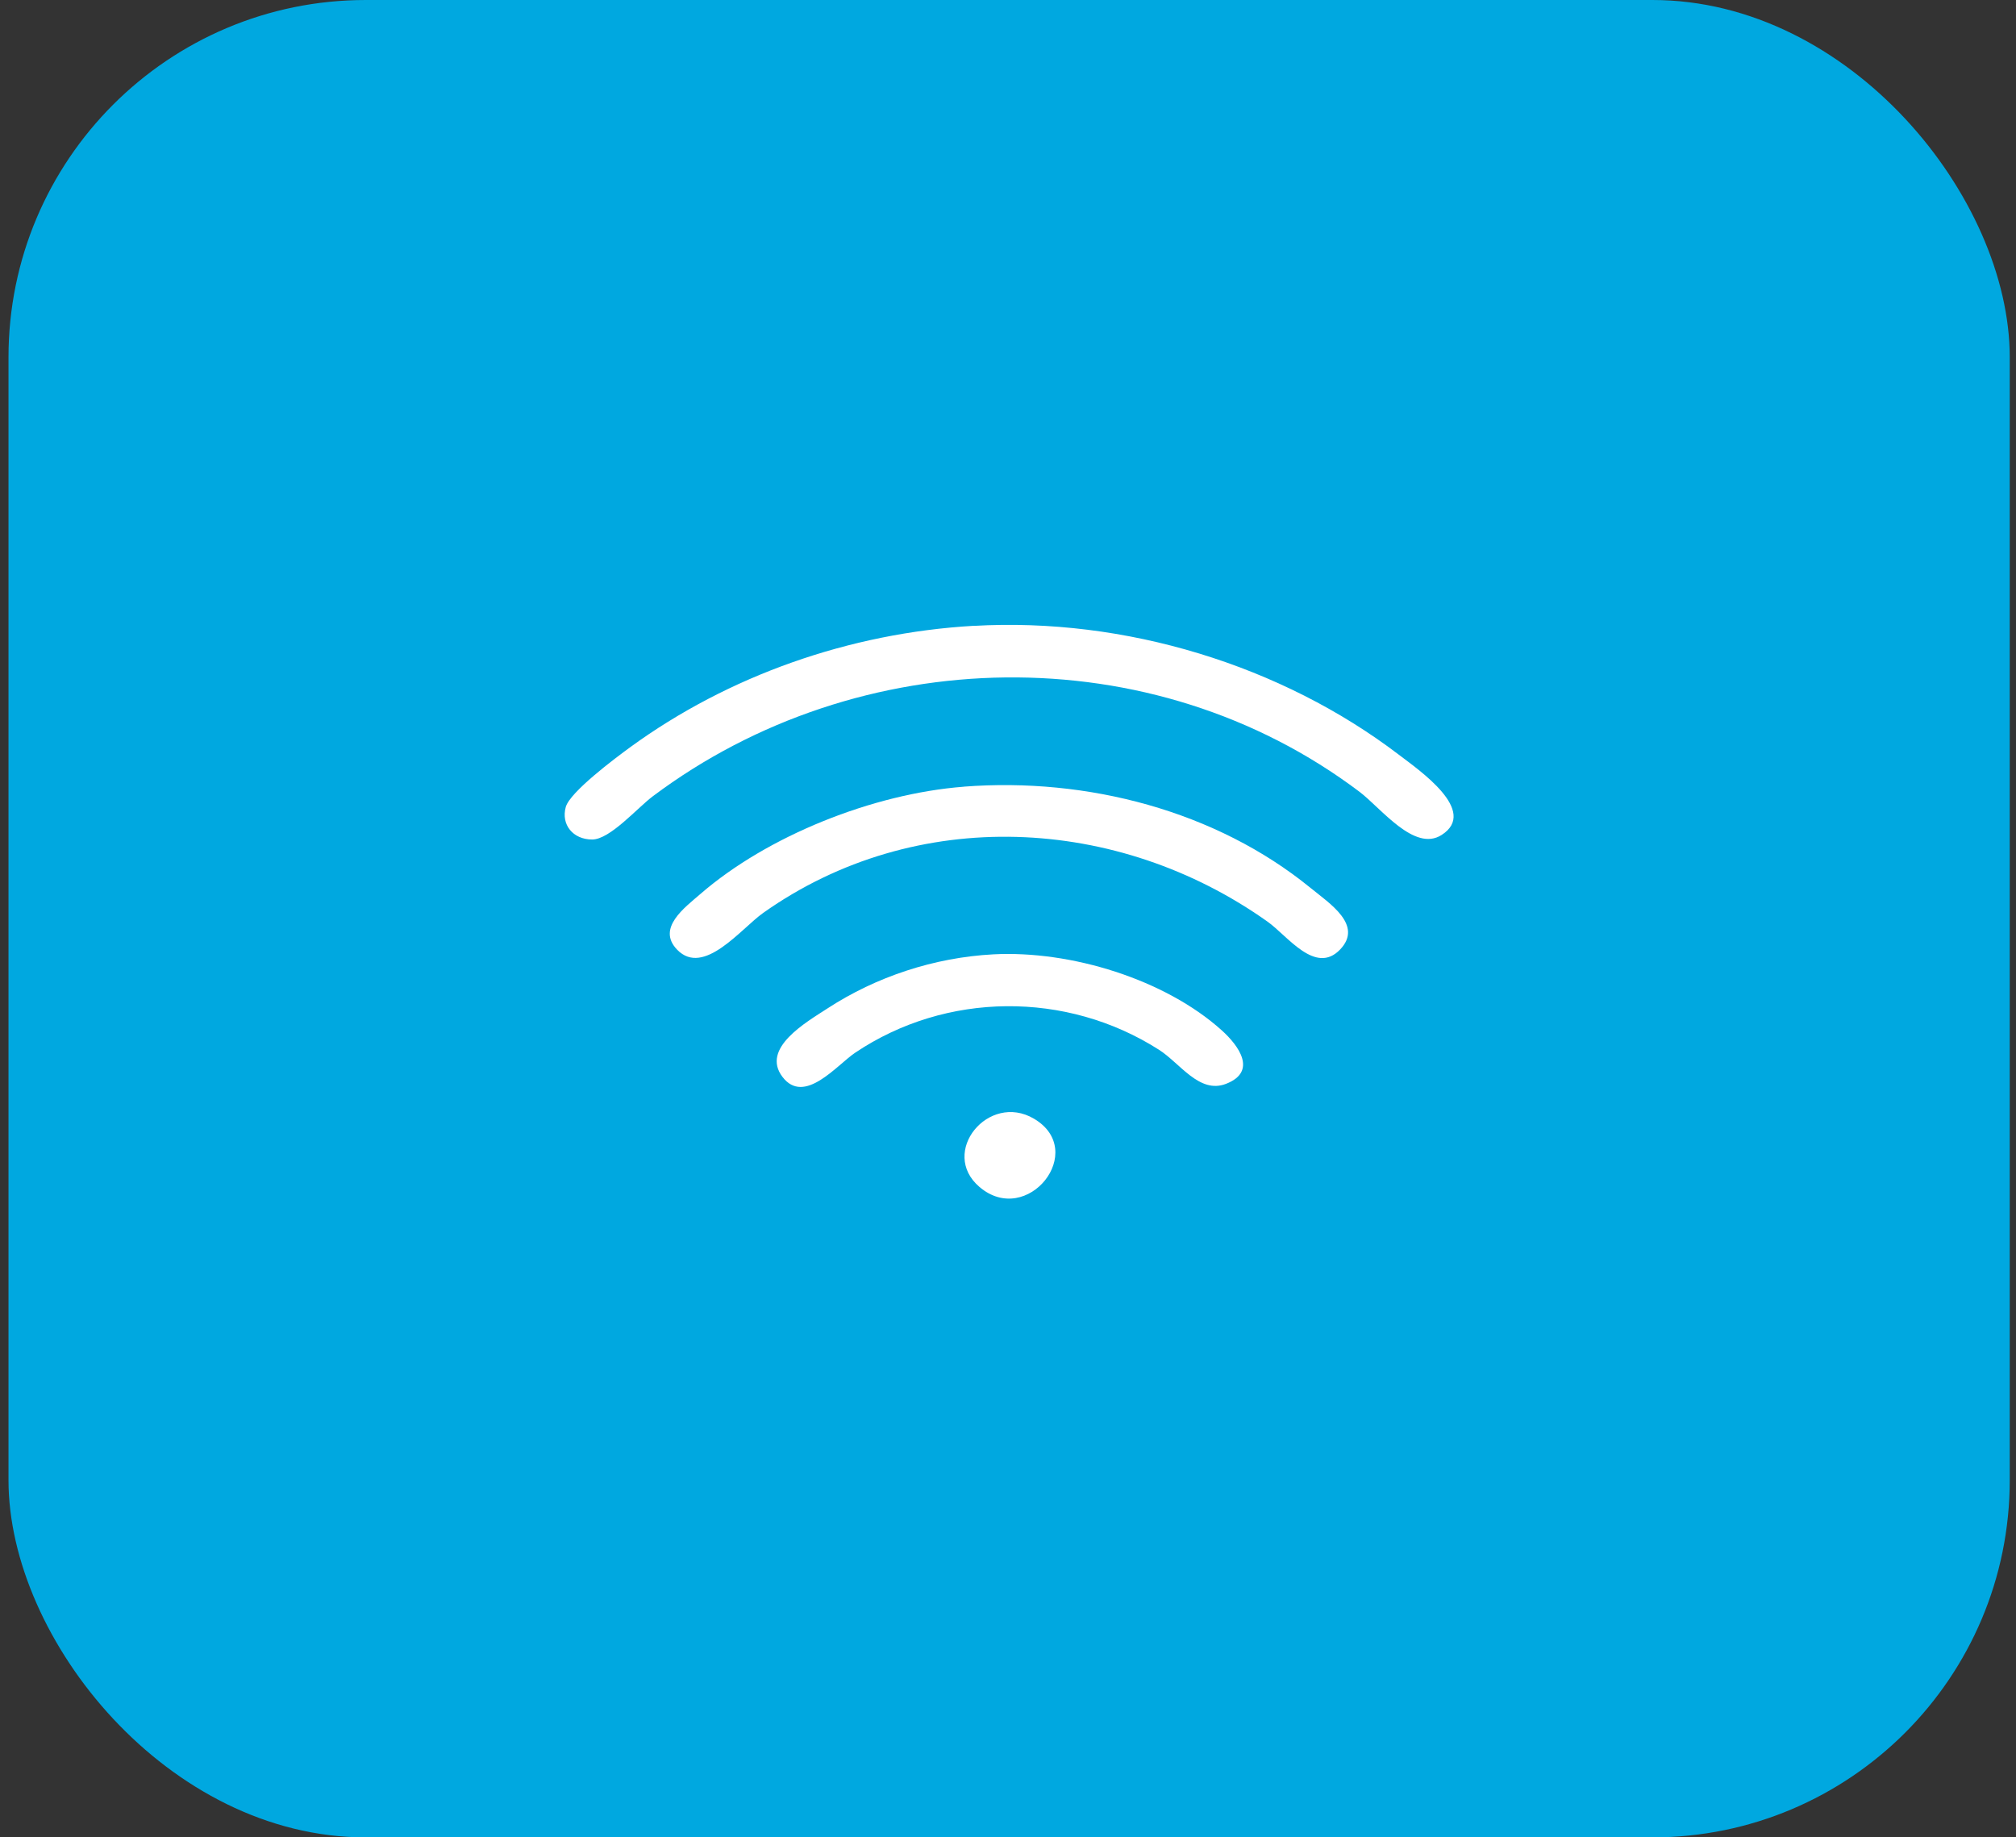
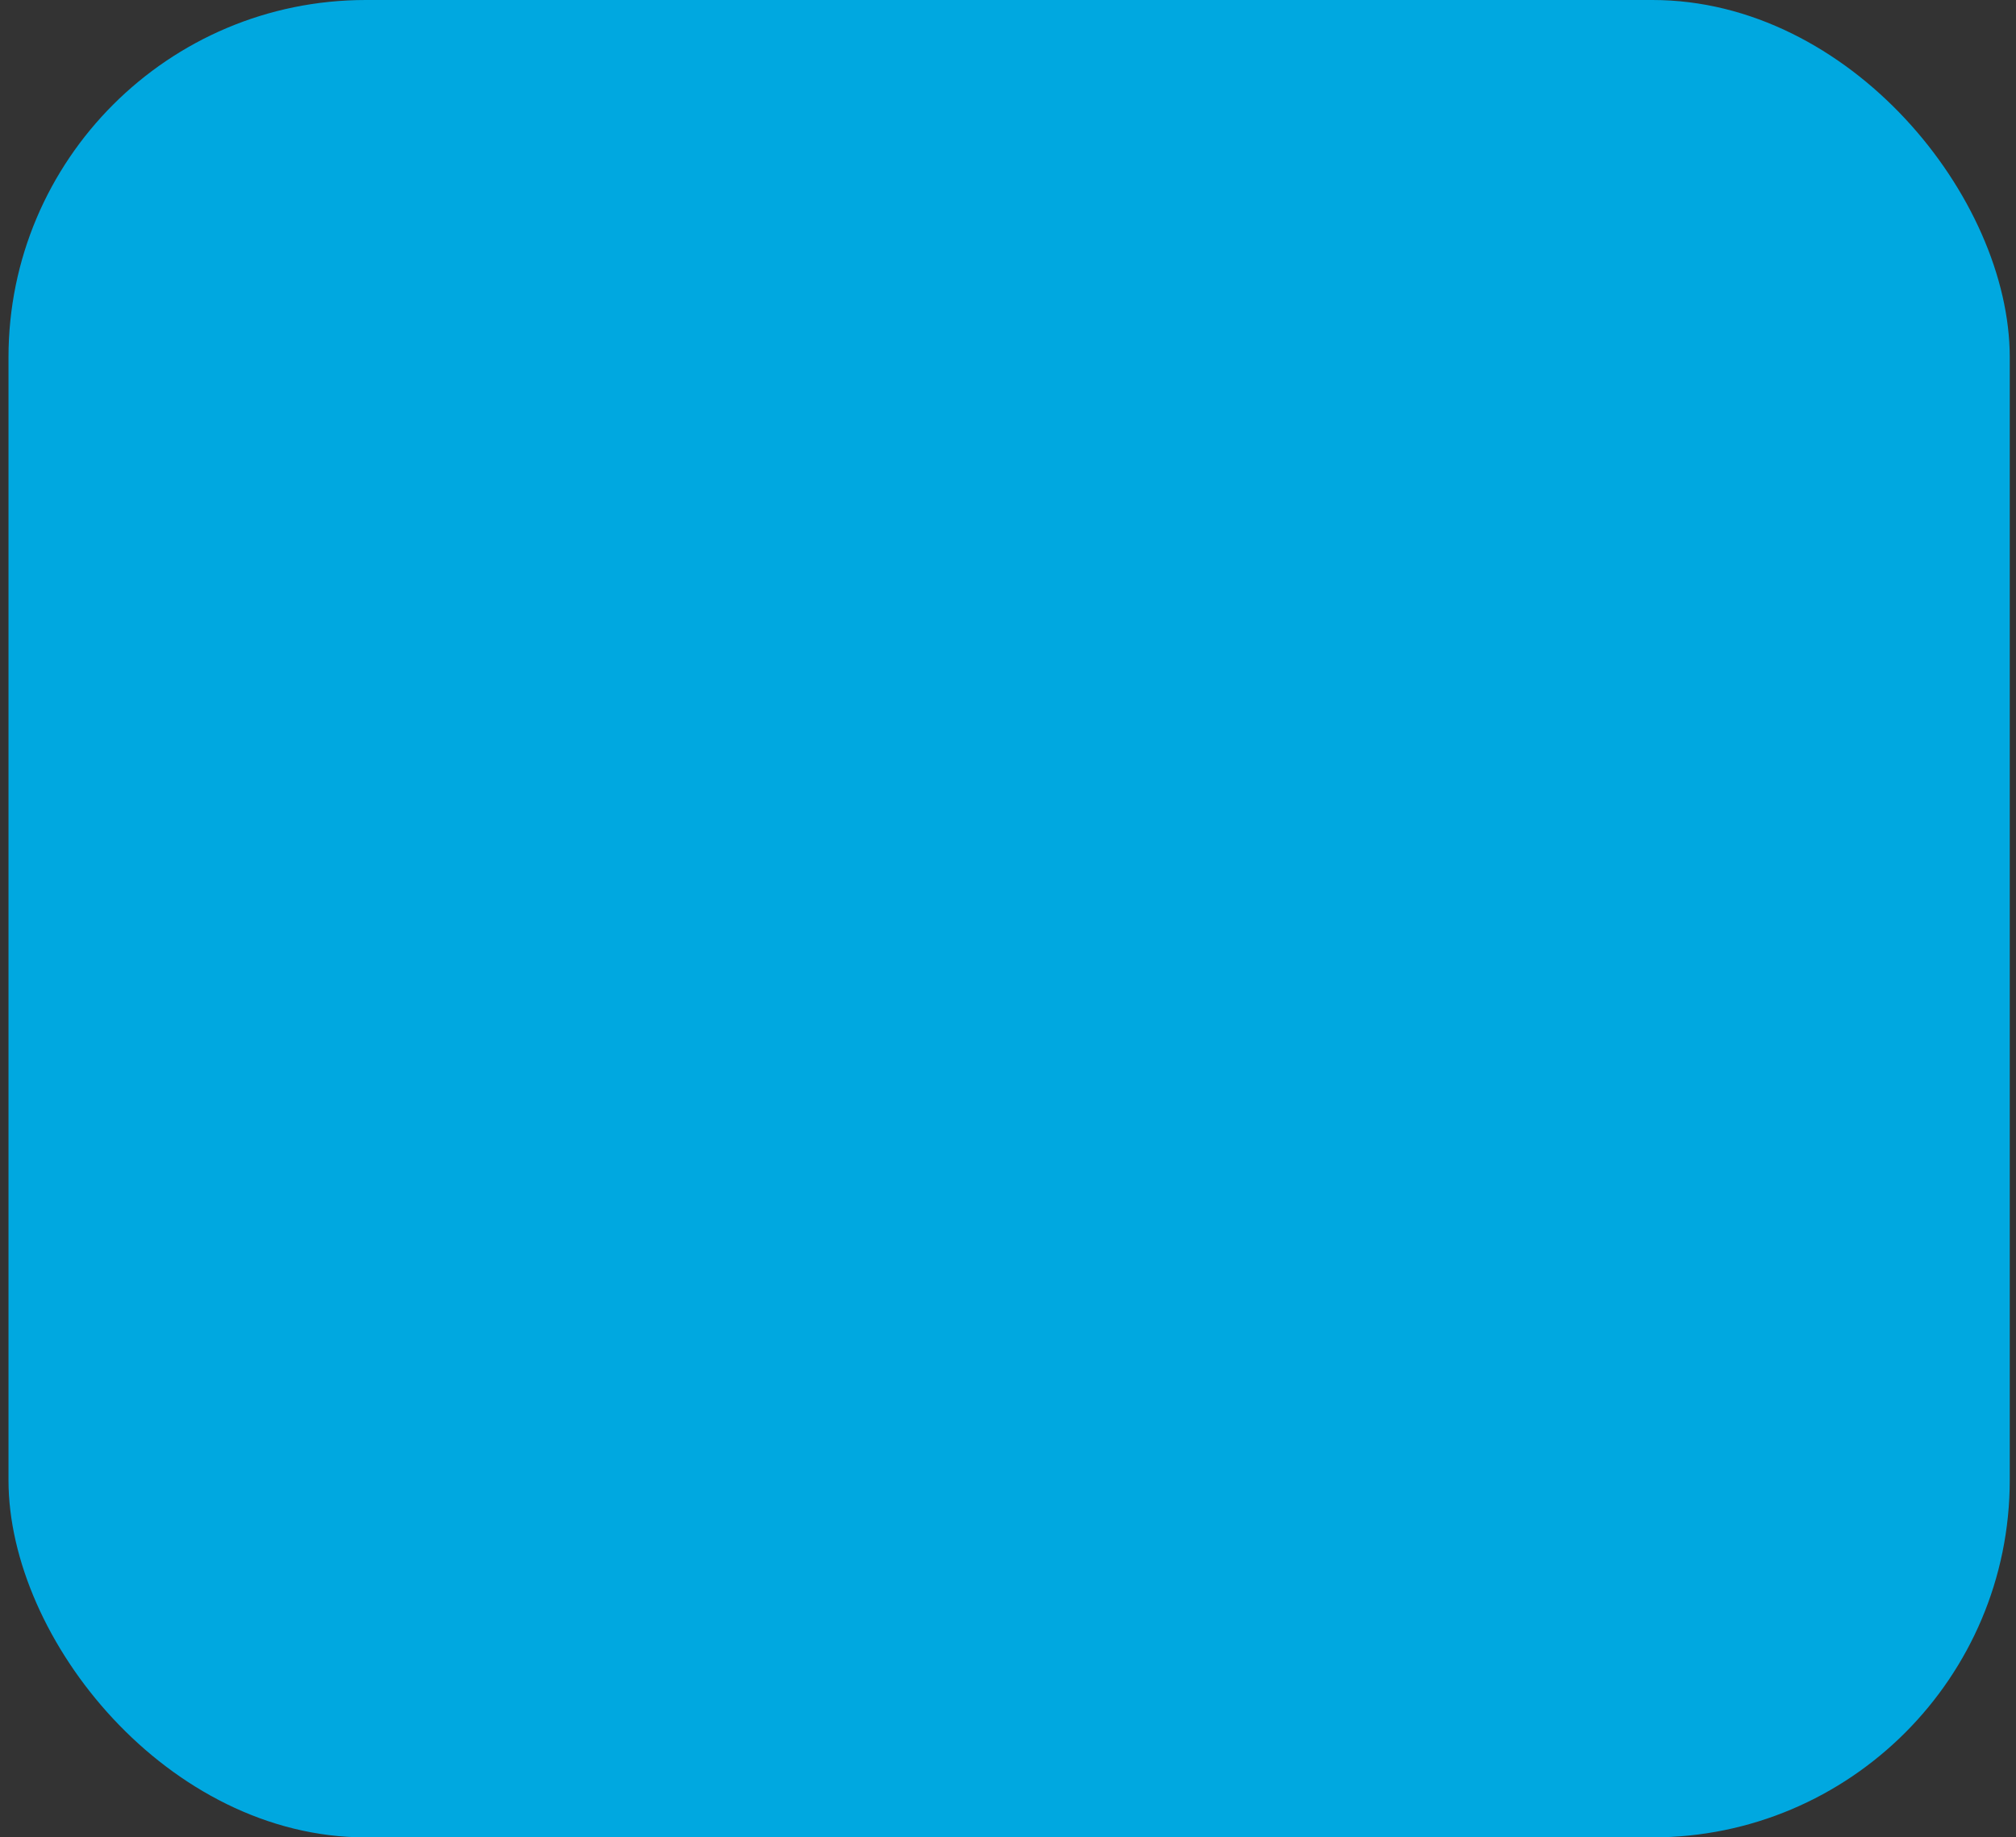
<svg xmlns="http://www.w3.org/2000/svg" width="79" height="72" viewBox="0 0 79 72" fill="none">
  <rect x="0" y="0" width="79" height="72" fill="#333333" stroke="none" />
  <rect x="0.333" width="78.422" height="72" rx="14" fill="#00A8E0" />
  <mask id="mask0_11677_1523" style="mask-type:alpha" maskUnits="userSpaceOnUse" x="20" y="17" width="39" height="38">
-     <rect x="20.544" y="17" width="38" height="38" fill="#D9D9D9" />
-   </mask>
+     </mask>
  <g mask="url(#mask0_11677_1523)">
-     <path d="M38.149 24.526C44.09 24.183 50.216 26.068 54.818 29.576C55.609 30.18 57.953 31.786 56.492 32.719C55.425 33.402 54.12 31.667 53.275 31.028C45.149 24.896 33.653 25.15 25.58 31.204C24.971 31.661 23.904 32.897 23.204 32.897C22.45 32.897 21.98 32.31 22.17 31.625C22.334 31.033 24.108 29.71 24.696 29.28C28.537 26.482 33.281 24.804 38.153 24.523L38.149 24.526Z" fill="white" />
    <path d="M37.765 30.826C42.611 30.453 47.653 31.778 51.347 34.787C52.108 35.408 53.431 36.251 52.513 37.209C51.546 38.218 50.453 36.671 49.675 36.119C43.814 31.952 35.89 31.538 29.907 35.773C29.041 36.386 27.574 38.288 26.535 37.215C25.72 36.371 26.829 35.567 27.448 35.03C30.076 32.753 34.207 31.102 37.767 30.828L37.765 30.826Z" fill="white" />
-     <path d="M38.922 37.397C41.963 37.236 45.665 38.379 47.885 40.383C48.535 40.97 49.287 41.99 48.042 42.472C46.998 42.875 46.245 41.664 45.416 41.136C41.797 38.825 37.072 38.857 33.508 41.254C32.792 41.736 31.518 43.322 30.663 42.2C29.808 41.077 31.585 40.063 32.431 39.513C34.328 38.278 36.6 37.521 38.923 37.397H38.922Z" fill="white" />
    <path d="M38.381 46.511C36.795 45.154 38.739 42.792 40.515 43.836C42.656 45.095 40.256 48.113 38.381 46.511Z" fill="white" />
  </g>
</svg>